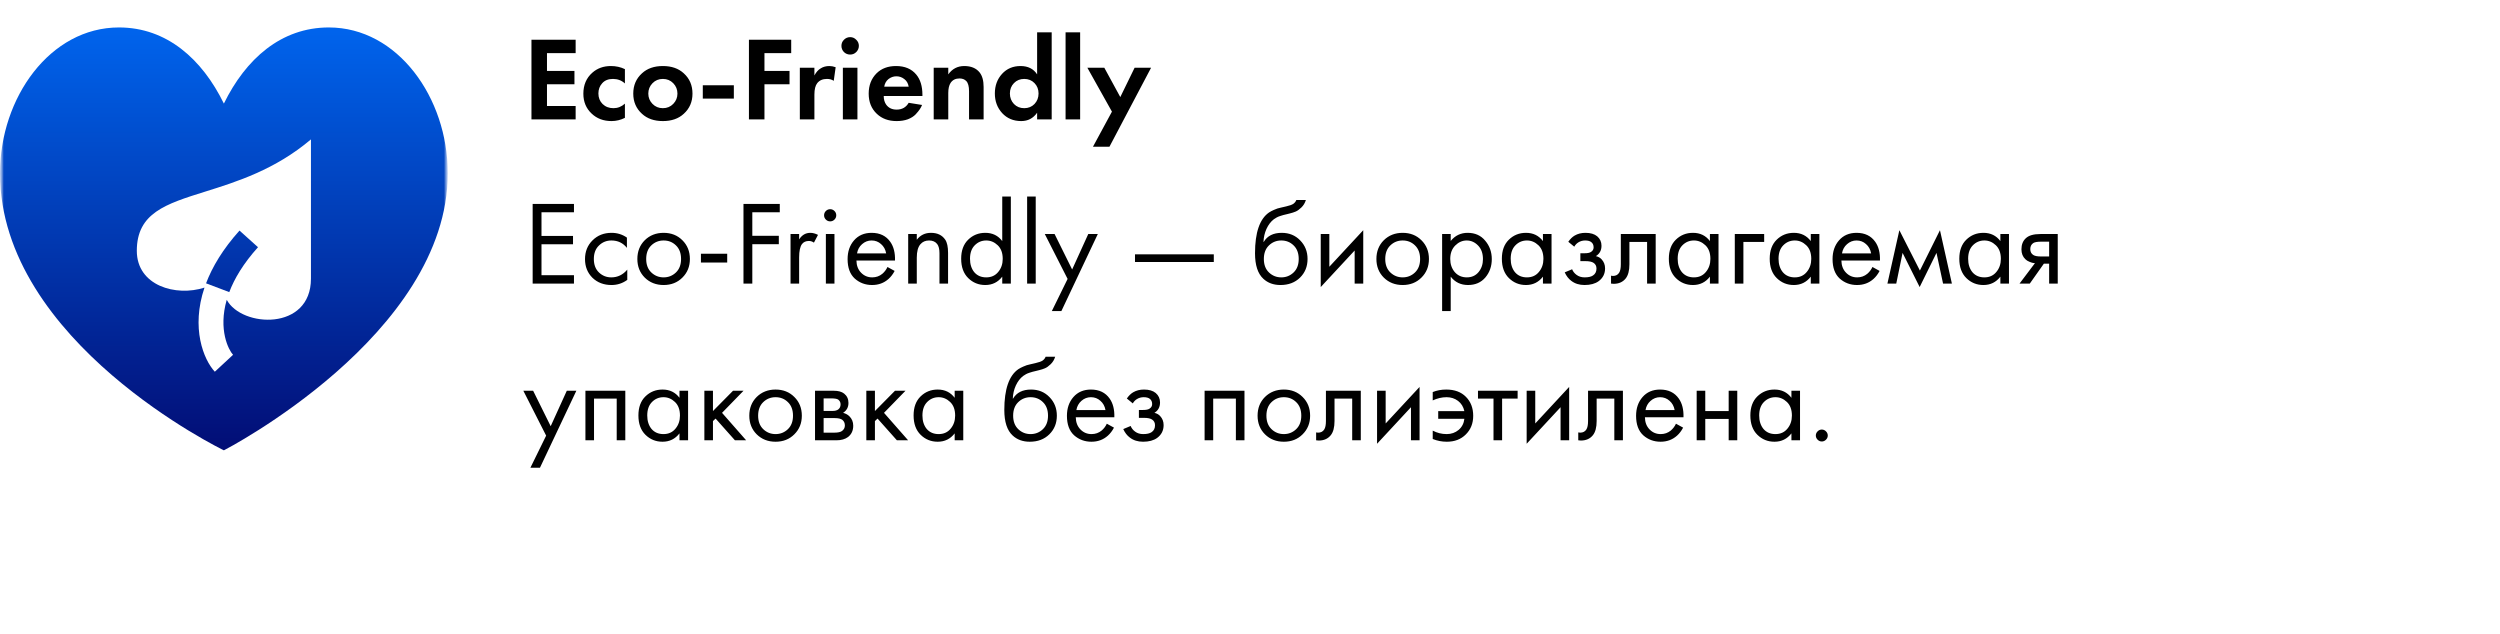
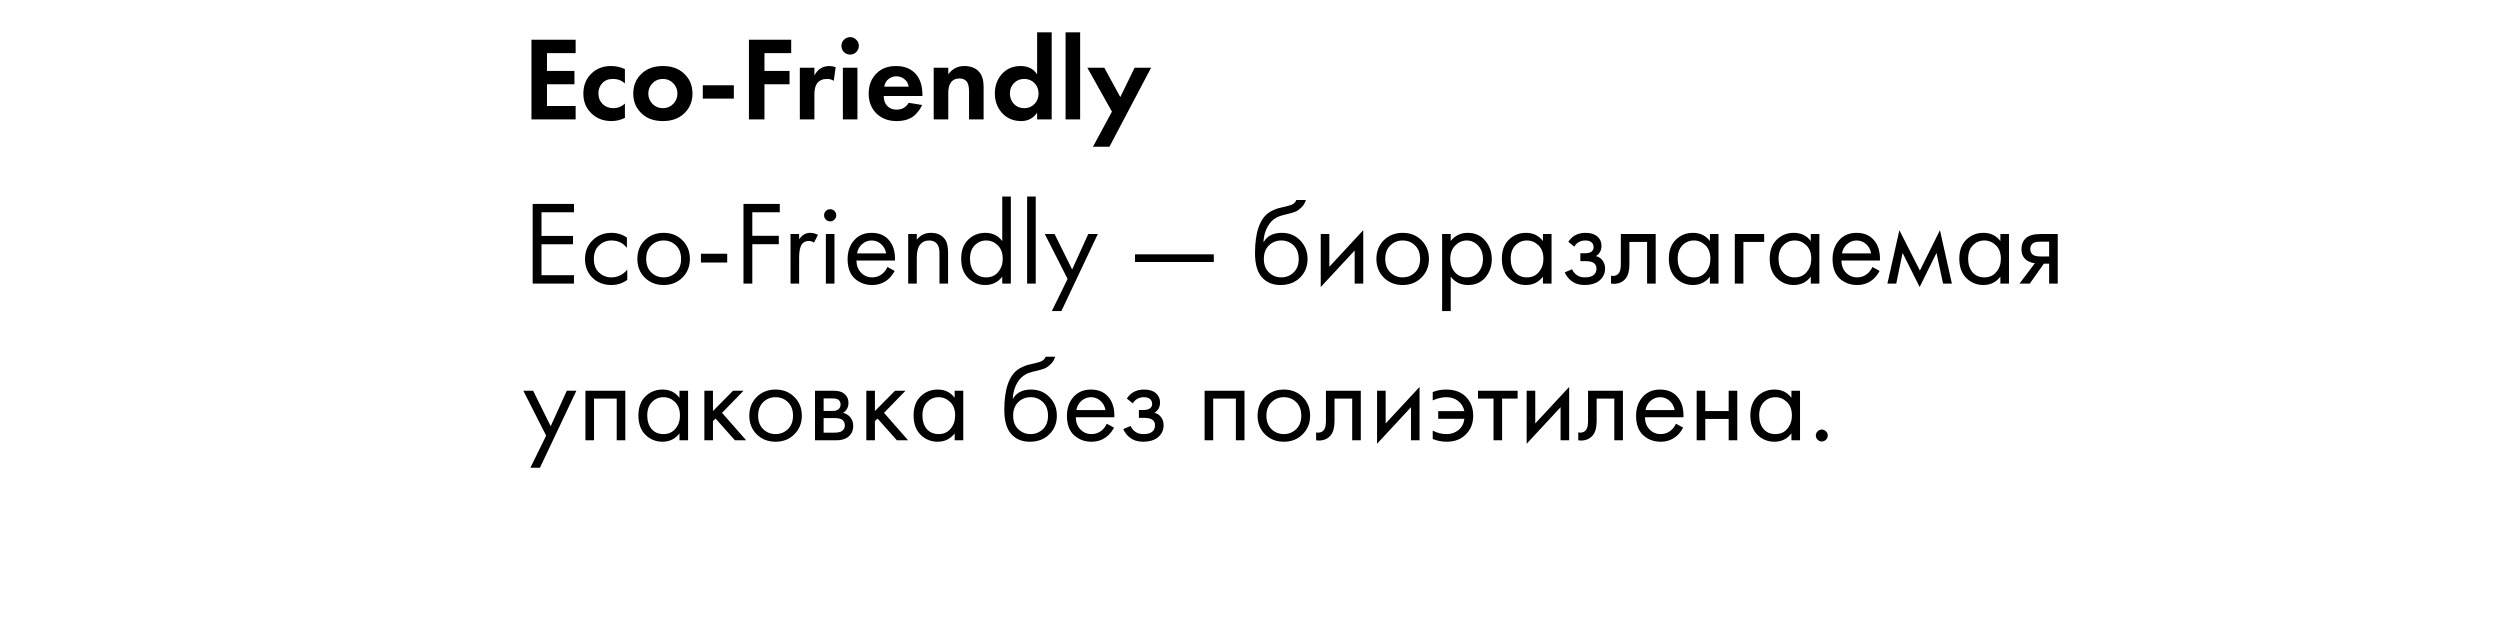
<svg xmlns="http://www.w3.org/2000/svg" width="335" height="85" viewBox="0 0 335 85" fill="none">
  <path d="M77.136 5.328V7.12H73.296V9.504H76.976V11.296H73.296V14.208H77.136V16H71.216V5.328H77.136ZM83.738 9.264V11.184C83.3 10.779 82.767 10.576 82.138 10.576C81.519 10.576 81.039 10.768 80.698 11.152C80.356 11.525 80.186 11.984 80.186 12.528C80.186 13.093 80.372 13.563 80.746 13.936C81.13 14.309 81.615 14.496 82.202 14.496C82.778 14.496 83.29 14.293 83.738 13.888V15.792C83.162 16.08 82.564 16.224 81.946 16.224C80.868 16.224 79.978 15.888 79.274 15.216C78.538 14.523 78.17 13.637 78.17 12.56C78.17 11.387 78.57 10.448 79.37 9.744C80.042 9.147 80.874 8.848 81.866 8.848C82.538 8.848 83.162 8.987 83.738 9.264ZM86.025 9.824C86.729 9.173 87.662 8.848 88.825 8.848C89.988 8.848 90.921 9.173 91.625 9.824C92.404 10.528 92.793 11.435 92.793 12.544C92.793 13.643 92.404 14.544 91.625 15.248C90.921 15.899 89.988 16.224 88.825 16.224C87.662 16.224 86.729 15.899 86.025 15.248C85.246 14.544 84.857 13.643 84.857 12.544C84.857 11.435 85.246 10.528 86.025 9.824ZM87.433 13.92C87.806 14.304 88.27 14.496 88.825 14.496C89.38 14.496 89.844 14.304 90.217 13.92C90.59 13.536 90.777 13.077 90.777 12.544C90.777 12 90.59 11.536 90.217 11.152C89.844 10.768 89.38 10.576 88.825 10.576C88.27 10.576 87.806 10.768 87.433 11.152C87.06 11.536 86.873 12 86.873 12.544C86.873 13.077 87.06 13.536 87.433 13.92ZM94.175 13.216V11.424H98.335V13.216H94.175ZM106.021 5.328V7.12H102.437V9.504H105.797V11.296H102.437V16H100.357V5.328H106.021ZM107.178 16V9.072H109.13V10.112C109.365 9.664 109.653 9.344 109.994 9.152C110.314 8.949 110.698 8.848 111.146 8.848C111.402 8.848 111.679 8.901 111.978 9.008L111.722 10.832C111.477 10.661 111.173 10.576 110.81 10.576C110.245 10.576 109.813 10.763 109.514 11.136C109.258 11.456 109.13 11.968 109.13 12.672V16H107.178ZM112.944 9.072H114.896V16H112.944V9.072ZM113.088 6.976C112.864 6.741 112.752 6.464 112.752 6.144C112.752 5.824 112.864 5.552 113.088 5.328C113.322 5.093 113.6 4.976 113.92 4.976C114.24 4.976 114.512 5.093 114.736 5.328C114.97 5.552 115.088 5.824 115.088 6.144C115.088 6.464 114.97 6.741 114.736 6.976C114.512 7.2 114.24 7.312 113.92 7.312C113.6 7.312 113.322 7.2 113.088 6.976ZM121.764 13.776L123.556 14.064C123.481 14.256 123.38 14.448 123.252 14.64C123.135 14.821 122.948 15.051 122.692 15.328C122.436 15.595 122.089 15.813 121.652 15.984C121.215 16.144 120.713 16.224 120.148 16.224C119.06 16.224 118.175 15.899 117.492 15.248C116.767 14.565 116.404 13.664 116.404 12.544C116.404 11.435 116.756 10.528 117.46 9.824C118.121 9.173 118.991 8.848 120.068 8.848C121.241 8.848 122.143 9.227 122.772 9.984C123.327 10.645 123.604 11.552 123.604 12.704V12.864H118.42C118.42 13.333 118.532 13.723 118.756 14.032C119.076 14.469 119.54 14.688 120.148 14.688C120.873 14.688 121.412 14.384 121.764 13.776ZM118.484 11.616H121.764C121.689 11.168 121.492 10.827 121.172 10.592C120.863 10.347 120.511 10.224 120.116 10.224C119.732 10.224 119.38 10.347 119.06 10.592C118.751 10.837 118.559 11.179 118.484 11.616ZM125.116 16V9.072H127.068V9.968C127.601 9.221 128.316 8.848 129.212 8.848C130.118 8.848 130.801 9.131 131.26 9.696C131.622 10.144 131.804 10.795 131.804 11.648V16H129.852V12.224C129.852 11.573 129.729 11.12 129.484 10.864C129.26 10.629 128.956 10.512 128.572 10.512C128.038 10.512 127.638 10.715 127.372 11.12C127.169 11.44 127.068 11.888 127.068 12.464V16H125.116ZM138.974 9.968V4.336H140.926V16H138.974V15.104C138.452 15.851 137.742 16.224 136.846 16.224C135.801 16.224 134.948 15.867 134.286 15.152C133.636 14.437 133.31 13.563 133.31 12.528C133.31 11.483 133.63 10.608 134.27 9.904C134.91 9.2 135.737 8.848 136.75 8.848C137.753 8.848 138.494 9.221 138.974 9.968ZM138.622 11.136C138.26 10.763 137.801 10.576 137.246 10.576C136.692 10.576 136.233 10.763 135.87 11.136C135.508 11.509 135.326 11.973 135.326 12.528C135.326 13.083 135.508 13.552 135.87 13.936C136.233 14.309 136.692 14.496 137.246 14.496C137.801 14.496 138.26 14.309 138.622 13.936C138.985 13.552 139.166 13.083 139.166 12.528C139.166 11.973 138.985 11.509 138.622 11.136ZM142.787 4.336H144.739V16H142.787V4.336ZM146.456 19.664L149 14.96L145.704 9.072H147.976L150.12 13.008L152.04 9.072H154.248L148.664 19.664H146.456Z" fill="black" />
  <path d="M76.912 27.328V28.448H72.56V31.616H76.784V32.736H72.56V36.88H76.912V38H71.376V27.328H76.912ZM84.007 31.84V33.216C83.484 32.555 82.791 32.224 81.927 32.224C81.276 32.224 80.721 32.448 80.263 32.896C79.804 33.333 79.575 33.936 79.575 34.704C79.575 35.472 79.804 36.075 80.263 36.512C80.721 36.949 81.271 37.168 81.911 37.168C82.764 37.168 83.479 36.821 84.055 36.128V37.504C83.425 37.963 82.721 38.192 81.943 38.192C80.908 38.192 80.055 37.867 79.383 37.216C78.721 36.555 78.391 35.723 78.391 34.72C78.391 33.707 78.727 32.869 79.399 32.208C80.071 31.536 80.919 31.2 81.943 31.2C82.711 31.2 83.399 31.413 84.007 31.84ZM91.438 37.2C90.777 37.861 89.94 38.192 88.926 38.192C87.913 38.192 87.07 37.861 86.398 37.2C85.737 36.539 85.406 35.707 85.406 34.704C85.406 33.691 85.737 32.853 86.398 32.192C87.07 31.531 87.913 31.2 88.926 31.2C89.94 31.2 90.777 31.531 91.438 32.192C92.11 32.853 92.446 33.691 92.446 34.704C92.446 35.707 92.11 36.539 91.438 37.2ZM90.574 32.88C90.126 32.443 89.577 32.224 88.926 32.224C88.276 32.224 87.721 32.448 87.262 32.896C86.814 33.333 86.59 33.936 86.59 34.704C86.59 35.472 86.82 36.075 87.278 36.512C87.737 36.949 88.286 37.168 88.926 37.168C89.566 37.168 90.116 36.949 90.574 36.512C91.033 36.075 91.262 35.472 91.262 34.704C91.262 33.925 91.033 33.317 90.574 32.88ZM93.925 35.184V34H97.445V35.184H93.925ZM104.49 27.328V28.448H100.81V31.6H104.362V32.72H100.81V38H99.626V27.328H104.49ZM105.932 38V31.36H107.084V32.08C107.457 31.493 107.958 31.2 108.588 31.2C108.908 31.2 109.249 31.291 109.612 31.472L109.068 32.512C108.854 32.363 108.63 32.288 108.396 32.288C107.99 32.288 107.681 32.427 107.468 32.704C107.212 33.045 107.084 33.643 107.084 34.496V38H105.932ZM110.666 31.36H111.818V38H110.666V31.36ZM110.666 29.424C110.506 29.264 110.426 29.072 110.426 28.848C110.426 28.624 110.506 28.432 110.666 28.272C110.826 28.112 111.018 28.032 111.242 28.032C111.466 28.032 111.658 28.112 111.818 28.272C111.978 28.432 112.058 28.624 112.058 28.848C112.058 29.072 111.978 29.264 111.818 29.424C111.658 29.584 111.466 29.664 111.242 29.664C111.018 29.664 110.826 29.584 110.666 29.424ZM118.922 35.776L119.882 36.304C119.658 36.731 119.386 37.088 119.066 37.376C118.458 37.92 117.722 38.192 116.858 38.192C115.962 38.192 115.189 37.904 114.538 37.328C113.898 36.741 113.578 35.872 113.578 34.72C113.578 33.707 113.866 32.869 114.442 32.208C115.029 31.536 115.813 31.2 116.794 31.2C117.904 31.2 118.741 31.605 119.306 32.416C119.754 33.056 119.962 33.888 119.93 34.912H114.762C114.773 35.584 114.981 36.128 115.386 36.544C115.792 36.96 116.288 37.168 116.874 37.168C117.397 37.168 117.85 37.008 118.234 36.688C118.533 36.432 118.762 36.128 118.922 35.776ZM114.842 33.952H118.746C118.65 33.429 118.421 33.013 118.058 32.704C117.706 32.384 117.285 32.224 116.794 32.224C116.314 32.224 115.888 32.389 115.514 32.72C115.152 33.04 114.928 33.451 114.842 33.952ZM121.697 38V31.36H122.849V32.128C123.319 31.509 123.953 31.2 124.753 31.2C125.607 31.2 126.241 31.504 126.657 32.112C126.913 32.485 127.041 33.077 127.041 33.888V38H125.889V33.92C125.889 33.376 125.788 32.971 125.585 32.704C125.34 32.384 124.977 32.224 124.497 32.224C124.007 32.224 123.617 32.395 123.329 32.736C123.009 33.109 122.849 33.707 122.849 34.528V38H121.697ZM134.301 32.304V26.336H135.453V38H134.301V37.072C133.725 37.819 132.968 38.192 132.029 38.192C131.133 38.192 130.37 37.883 129.741 37.264C129.112 36.645 128.797 35.781 128.797 34.672C128.797 33.584 129.106 32.736 129.725 32.128C130.354 31.509 131.122 31.2 132.029 31.2C132.989 31.2 133.746 31.568 134.301 32.304ZM132.157 32.224C131.549 32.224 131.032 32.443 130.605 32.88C130.189 33.307 129.981 33.904 129.981 34.672C129.981 35.408 130.173 36.011 130.557 36.48C130.952 36.939 131.485 37.168 132.157 37.168C132.829 37.168 133.362 36.928 133.757 36.448C134.162 35.968 134.365 35.381 134.365 34.688C134.365 33.899 134.141 33.291 133.693 32.864C133.245 32.437 132.733 32.224 132.157 32.224ZM137.635 26.336H138.787V38H137.635V26.336ZM140.947 41.68L143.059 37.376L140.003 31.36H141.315L143.667 36.112L145.827 31.36H147.107L142.227 41.68H140.947ZM152.089 35.104V34.08H162.649V35.104H152.089ZM173.708 26.8H174.988C174.871 27.195 174.668 27.531 174.38 27.808C174.103 28.075 173.847 28.256 173.612 28.352C173.388 28.448 173.121 28.533 172.812 28.608C172.759 28.619 172.631 28.651 172.428 28.704C172.225 28.747 172.071 28.784 171.964 28.816C171.857 28.848 171.719 28.891 171.548 28.944C171.377 28.997 171.223 29.061 171.084 29.136C170.945 29.211 170.817 29.291 170.7 29.376C170.295 29.685 169.964 30.117 169.708 30.672C169.463 31.216 169.329 31.797 169.308 32.416H169.34C169.82 31.605 170.625 31.2 171.756 31.2C172.748 31.2 173.569 31.536 174.22 32.208C174.881 32.88 175.212 33.712 175.212 34.704C175.212 35.707 174.876 36.539 174.204 37.2C173.532 37.861 172.657 38.192 171.58 38.192C170.652 38.192 169.889 37.915 169.292 37.36C168.545 36.677 168.172 35.536 168.172 33.936C168.172 31.152 168.801 29.328 170.06 28.464C170.156 28.4 170.257 28.341 170.364 28.288C170.471 28.224 170.583 28.171 170.7 28.128C170.828 28.075 170.935 28.032 171.02 28C171.105 27.957 171.223 27.92 171.372 27.888C171.532 27.845 171.639 27.819 171.692 27.808C171.756 27.787 171.873 27.76 172.044 27.728C172.225 27.685 172.337 27.659 172.38 27.648C172.807 27.552 173.116 27.44 173.308 27.312C173.5 27.173 173.633 27.003 173.708 26.8ZM173.34 32.88C172.892 32.443 172.343 32.224 171.692 32.224C171.041 32.224 170.487 32.448 170.028 32.896C169.58 33.333 169.356 33.936 169.356 34.704C169.356 35.472 169.585 36.075 170.044 36.512C170.503 36.949 171.052 37.168 171.692 37.168C172.332 37.168 172.881 36.949 173.34 36.512C173.799 36.075 174.028 35.472 174.028 34.704C174.028 33.925 173.799 33.317 173.34 32.88ZM176.979 31.36H178.131V35.744L182.675 30.848V38H181.523V33.568L176.979 38.464V31.36ZM190.47 37.2C189.808 37.861 188.971 38.192 187.958 38.192C186.944 38.192 186.102 37.861 185.43 37.2C184.768 36.539 184.438 35.707 184.438 34.704C184.438 33.691 184.768 32.853 185.43 32.192C186.102 31.531 186.944 31.2 187.958 31.2C188.971 31.2 189.808 31.531 190.47 32.192C191.142 32.853 191.478 33.691 191.478 34.704C191.478 35.707 191.142 36.539 190.47 37.2ZM189.606 32.88C189.158 32.443 188.608 32.224 187.958 32.224C187.307 32.224 186.752 32.448 186.294 32.896C185.846 33.333 185.622 33.936 185.622 34.704C185.622 35.472 185.851 36.075 186.31 36.512C186.768 36.949 187.318 37.168 187.958 37.168C188.598 37.168 189.147 36.949 189.606 36.512C190.064 36.075 190.294 35.472 190.294 34.704C190.294 33.925 190.064 33.317 189.606 32.88ZM194.396 37.072V41.68H193.244V31.36H194.396V32.288C194.983 31.563 195.74 31.2 196.668 31.2C197.66 31.2 198.444 31.552 199.02 32.256C199.607 32.949 199.9 33.771 199.9 34.72C199.9 35.68 199.612 36.501 199.036 37.184C198.46 37.856 197.687 38.192 196.716 38.192C195.746 38.192 194.972 37.819 194.396 37.072ZM196.556 37.168C197.207 37.168 197.73 36.933 198.124 36.464C198.519 35.984 198.716 35.403 198.716 34.72C198.716 33.952 198.498 33.344 198.06 32.896C197.623 32.448 197.116 32.224 196.54 32.224C195.964 32.224 195.452 32.448 195.004 32.896C194.556 33.344 194.332 33.947 194.332 34.704C194.332 35.397 194.535 35.984 194.94 36.464C195.356 36.933 195.895 37.168 196.556 37.168ZM206.754 32.304V31.36H207.906V38H206.754V37.072C206.178 37.819 205.421 38.192 204.482 38.192C203.586 38.192 202.823 37.883 202.194 37.264C201.565 36.645 201.25 35.781 201.25 34.672C201.25 33.584 201.559 32.736 202.178 32.128C202.807 31.509 203.575 31.2 204.482 31.2C205.442 31.2 206.199 31.568 206.754 32.304ZM204.61 32.224C204.002 32.224 203.485 32.443 203.058 32.88C202.642 33.307 202.434 33.904 202.434 34.672C202.434 35.408 202.626 36.011 203.01 36.48C203.405 36.939 203.938 37.168 204.61 37.168C205.282 37.168 205.815 36.928 206.21 36.448C206.615 35.968 206.818 35.381 206.818 34.688C206.818 33.899 206.594 33.291 206.146 32.864C205.698 32.437 205.186 32.224 204.61 32.224ZM210.952 33.056L210.152 32.4C210.408 32.027 210.691 31.749 211 31.568C211.416 31.323 211.901 31.2 212.456 31.2C213.128 31.2 213.651 31.355 214.024 31.664C214.408 31.995 214.6 32.416 214.6 32.928C214.6 33.547 214.349 34.011 213.848 34.32C214.168 34.395 214.424 34.539 214.616 34.752C214.925 35.083 215.08 35.488 215.08 35.968C215.08 36.683 214.792 37.253 214.216 37.68C213.747 38.021 213.117 38.192 212.328 38.192C211.624 38.192 211.032 38.005 210.552 37.632C210.189 37.365 209.896 36.987 209.672 36.496L210.664 36.08C210.781 36.379 210.979 36.629 211.256 36.832C211.555 37.056 211.917 37.168 212.344 37.168C212.845 37.168 213.219 37.083 213.464 36.912C213.773 36.709 213.928 36.4 213.928 35.984C213.928 35.643 213.795 35.387 213.528 35.216C213.304 35.067 212.941 34.992 212.44 34.992H211.768V33.936H212.328C212.733 33.936 213.021 33.877 213.192 33.76C213.427 33.611 213.544 33.408 213.544 33.152C213.544 32.853 213.448 32.624 213.256 32.464C213.075 32.304 212.792 32.224 212.408 32.224C212.077 32.224 211.773 32.309 211.496 32.48C211.261 32.629 211.08 32.821 210.952 33.056ZM221.862 31.36V38H220.71V32.416H218.342V35.408C218.342 36.272 218.171 36.912 217.83 37.328C217.446 37.797 216.913 38.032 216.23 38.032C216.145 38.032 216.027 38.021 215.878 38V36.944C215.985 36.965 216.07 36.976 216.134 36.976C216.507 36.976 216.785 36.832 216.966 36.544C217.115 36.309 217.19 35.931 217.19 35.408V31.36H221.862ZM229.129 32.304V31.36H230.281V38H229.129V37.072C228.553 37.819 227.796 38.192 226.857 38.192C225.961 38.192 225.198 37.883 224.569 37.264C223.94 36.645 223.625 35.781 223.625 34.672C223.625 33.584 223.934 32.736 224.553 32.128C225.182 31.509 225.95 31.2 226.857 31.2C227.817 31.2 228.574 31.568 229.129 32.304ZM226.985 32.224C226.377 32.224 225.86 32.443 225.433 32.88C225.017 33.307 224.809 33.904 224.809 34.672C224.809 35.408 225.001 36.011 225.385 36.48C225.78 36.939 226.313 37.168 226.985 37.168C227.657 37.168 228.19 36.928 228.585 36.448C228.99 35.968 229.193 35.381 229.193 34.688C229.193 33.899 228.969 33.291 228.521 32.864C228.073 32.437 227.561 32.224 226.985 32.224ZM232.463 38V31.36H236.399V32.416H233.615V38H232.463ZM242.645 32.304V31.36H243.797V38H242.645V37.072C242.069 37.819 241.311 38.192 240.373 38.192C239.477 38.192 238.714 37.883 238.085 37.264C237.455 36.645 237.141 35.781 237.141 34.672C237.141 33.584 237.45 32.736 238.069 32.128C238.698 31.509 239.466 31.2 240.373 31.2C241.333 31.2 242.09 31.568 242.645 32.304ZM240.501 32.224C239.893 32.224 239.375 32.443 238.949 32.88C238.533 33.307 238.325 33.904 238.325 34.672C238.325 35.408 238.517 36.011 238.901 36.48C239.295 36.939 239.829 37.168 240.501 37.168C241.173 37.168 241.706 36.928 242.101 36.448C242.506 35.968 242.709 35.381 242.709 34.688C242.709 33.899 242.485 33.291 242.037 32.864C241.589 32.437 241.077 32.224 240.501 32.224ZM250.907 35.776L251.867 36.304C251.643 36.731 251.371 37.088 251.051 37.376C250.443 37.92 249.707 38.192 248.843 38.192C247.947 38.192 247.173 37.904 246.523 37.328C245.883 36.741 245.563 35.872 245.563 34.72C245.563 33.707 245.851 32.869 246.427 32.208C247.013 31.536 247.797 31.2 248.779 31.2C249.888 31.2 250.725 31.605 251.291 32.416C251.739 33.056 251.947 33.888 251.915 34.912H246.747C246.757 35.584 246.965 36.128 247.371 36.544C247.776 36.96 248.272 37.168 248.859 37.168C249.381 37.168 249.835 37.008 250.219 36.688C250.517 36.432 250.747 36.128 250.907 35.776ZM246.827 33.952H250.731C250.635 33.429 250.405 33.013 250.043 32.704C249.691 32.384 249.269 32.224 248.779 32.224C248.299 32.224 247.872 32.389 247.499 32.72C247.136 33.04 246.912 33.451 246.827 33.952ZM252.914 38L254.514 30.848L257.266 36.256L259.954 30.848L261.554 38H260.37L259.49 33.888L257.234 38.464L254.946 33.888L254.098 38H252.914ZM268.051 32.304V31.36H269.203V38H268.051V37.072C267.475 37.819 266.718 38.192 265.779 38.192C264.883 38.192 264.12 37.883 263.491 37.264C262.862 36.645 262.547 35.781 262.547 34.672C262.547 33.584 262.856 32.736 263.475 32.128C264.104 31.509 264.872 31.2 265.779 31.2C266.739 31.2 267.496 31.568 268.051 32.304ZM265.907 32.224C265.299 32.224 264.782 32.443 264.355 32.88C263.939 33.307 263.731 33.904 263.731 34.672C263.731 35.408 263.923 36.011 264.307 36.48C264.702 36.939 265.235 37.168 265.907 37.168C266.579 37.168 267.112 36.928 267.507 36.448C267.912 35.968 268.115 35.381 268.115 34.688C268.115 33.899 267.891 33.291 267.443 32.864C266.995 32.437 266.483 32.224 265.907 32.224ZM270.617 38L272.681 35.264C272.617 35.264 272.526 35.253 272.409 35.232C272.302 35.211 272.142 35.157 271.929 35.072C271.716 34.987 271.54 34.875 271.401 34.736C271.049 34.405 270.873 33.963 270.873 33.408C270.873 32.779 271.07 32.283 271.465 31.92C271.86 31.547 272.51 31.36 273.417 31.36H275.737V38H274.585V35.328H273.881L271.993 38H270.617ZM274.585 34.368V32.384H273.513C273.012 32.384 272.665 32.443 272.473 32.56C272.196 32.741 272.057 33.013 272.057 33.376C272.057 33.739 272.196 34.005 272.473 34.176C272.676 34.304 273.017 34.368 273.497 34.368H274.585ZM71.072 62.68L73.184 58.376L70.128 52.36H71.44L73.792 57.112L75.952 52.36H77.232L72.352 62.68H71.072ZM78.447 52.36H83.791V59H82.639V53.416H79.599V59H78.447V52.36ZM91.051 53.304V52.36H92.203V59H91.051V58.072C90.475 58.819 89.718 59.192 88.779 59.192C87.883 59.192 87.12 58.883 86.491 58.264C85.862 57.645 85.547 56.781 85.547 55.672C85.547 54.584 85.856 53.736 86.475 53.128C87.104 52.509 87.872 52.2 88.779 52.2C89.739 52.2 90.496 52.568 91.051 53.304ZM88.907 53.224C88.299 53.224 87.782 53.443 87.355 53.88C86.939 54.307 86.731 54.904 86.731 55.672C86.731 56.408 86.923 57.011 87.307 57.48C87.702 57.939 88.235 58.168 88.907 58.168C89.579 58.168 90.112 57.928 90.507 57.448C90.912 56.968 91.115 56.381 91.115 55.688C91.115 54.899 90.891 54.291 90.443 53.864C89.995 53.437 89.483 53.224 88.907 53.224ZM94.385 52.36H95.537V55.08L98.225 52.36H99.633L96.753 55.32L99.985 59H98.481L95.889 56.088L95.537 56.424V59H94.385V52.36ZM106.438 58.2C105.777 58.861 104.94 59.192 103.926 59.192C102.913 59.192 102.07 58.861 101.398 58.2C100.737 57.539 100.406 56.707 100.406 55.704C100.406 54.691 100.737 53.853 101.398 53.192C102.07 52.531 102.913 52.2 103.926 52.2C104.94 52.2 105.777 52.531 106.438 53.192C107.11 53.853 107.446 54.691 107.446 55.704C107.446 56.707 107.11 57.539 106.438 58.2ZM105.574 53.88C105.126 53.443 104.577 53.224 103.926 53.224C103.276 53.224 102.721 53.448 102.262 53.896C101.814 54.333 101.59 54.936 101.59 55.704C101.59 56.472 101.82 57.075 102.278 57.512C102.737 57.949 103.286 58.168 103.926 58.168C104.566 58.168 105.116 57.949 105.574 57.512C106.033 57.075 106.262 56.472 106.262 55.704C106.262 54.925 106.033 54.317 105.574 53.88ZM109.213 52.36H111.725C112.333 52.36 112.797 52.488 113.117 52.744C113.501 53.053 113.693 53.469 113.693 53.992C113.693 54.568 113.453 55.011 112.973 55.32C113.304 55.405 113.581 55.555 113.805 55.768C114.157 56.109 114.333 56.536 114.333 57.048C114.333 57.688 114.104 58.189 113.645 58.552C113.25 58.851 112.728 59 112.077 59H109.213V52.36ZM110.365 55.064H111.581C111.89 55.064 112.136 55 112.317 54.872C112.53 54.712 112.637 54.483 112.637 54.184C112.637 53.917 112.53 53.704 112.317 53.544C112.157 53.437 111.848 53.384 111.389 53.384H110.365V55.064ZM110.365 57.976H111.789C112.28 57.976 112.626 57.901 112.829 57.752C113.085 57.56 113.213 57.315 113.213 57.016C113.213 56.696 113.101 56.445 112.877 56.264C112.674 56.104 112.328 56.024 111.837 56.024H110.365V57.976ZM116.088 52.36H117.24V55.08L119.928 52.36H121.336L118.456 55.32L121.688 59H120.184L117.592 56.088L117.24 56.424V59H116.088V52.36ZM127.926 53.304V52.36H129.078V59H127.926V58.072C127.35 58.819 126.593 59.192 125.654 59.192C124.758 59.192 123.995 58.883 123.366 58.264C122.737 57.645 122.422 56.781 122.422 55.672C122.422 54.584 122.731 53.736 123.35 53.128C123.979 52.509 124.747 52.2 125.654 52.2C126.614 52.2 127.371 52.568 127.926 53.304ZM125.782 53.224C125.174 53.224 124.657 53.443 124.23 53.88C123.814 54.307 123.606 54.904 123.606 55.672C123.606 56.408 123.798 57.011 124.182 57.48C124.577 57.939 125.11 58.168 125.782 58.168C126.454 58.168 126.987 57.928 127.382 57.448C127.787 56.968 127.99 56.381 127.99 55.688C127.99 54.899 127.766 54.291 127.318 53.864C126.87 53.437 126.358 53.224 125.782 53.224ZM140.114 47.8H141.394C141.277 48.195 141.074 48.531 140.786 48.808C140.509 49.075 140.253 49.256 140.018 49.352C139.794 49.448 139.528 49.533 139.218 49.608C139.165 49.619 139.037 49.651 138.834 49.704C138.632 49.747 138.477 49.784 138.37 49.816C138.264 49.848 138.125 49.891 137.954 49.944C137.784 49.997 137.629 50.061 137.49 50.136C137.352 50.211 137.224 50.291 137.106 50.376C136.701 50.685 136.37 51.117 136.114 51.672C135.869 52.216 135.736 52.797 135.714 53.416H135.746C136.226 52.605 137.032 52.2 138.162 52.2C139.154 52.2 139.976 52.536 140.626 53.208C141.288 53.88 141.618 54.712 141.618 55.704C141.618 56.707 141.282 57.539 140.61 58.2C139.938 58.861 139.064 59.192 137.986 59.192C137.058 59.192 136.296 58.915 135.698 58.36C134.952 57.677 134.578 56.536 134.578 54.936C134.578 52.152 135.208 50.328 136.466 49.464C136.562 49.4 136.664 49.341 136.77 49.288C136.877 49.224 136.989 49.171 137.106 49.128C137.234 49.075 137.341 49.032 137.426 49C137.512 48.957 137.629 48.92 137.778 48.888C137.938 48.845 138.045 48.819 138.098 48.808C138.162 48.787 138.28 48.76 138.45 48.728C138.632 48.685 138.744 48.659 138.786 48.648C139.213 48.552 139.522 48.44 139.714 48.312C139.906 48.173 140.04 48.003 140.114 47.8ZM139.746 53.88C139.298 53.443 138.749 53.224 138.098 53.224C137.448 53.224 136.893 53.448 136.434 53.896C135.986 54.333 135.762 54.936 135.762 55.704C135.762 56.472 135.992 57.075 136.45 57.512C136.909 57.949 137.458 58.168 138.098 58.168C138.738 58.168 139.288 57.949 139.746 57.512C140.205 57.075 140.434 56.472 140.434 55.704C140.434 54.925 140.205 54.317 139.746 53.88ZM148.313 56.776L149.273 57.304C149.049 57.731 148.777 58.088 148.457 58.376C147.849 58.92 147.113 59.192 146.249 59.192C145.353 59.192 144.58 58.904 143.929 58.328C143.289 57.741 142.969 56.872 142.969 55.72C142.969 54.707 143.257 53.869 143.833 53.208C144.42 52.536 145.204 52.2 146.185 52.2C147.294 52.2 148.132 52.605 148.697 53.416C149.145 54.056 149.353 54.888 149.321 55.912H144.153C144.164 56.584 144.372 57.128 144.777 57.544C145.182 57.96 145.678 58.168 146.265 58.168C146.788 58.168 147.241 58.008 147.625 57.688C147.924 57.432 148.153 57.128 148.313 56.776ZM144.233 54.952H148.137C148.041 54.429 147.812 54.013 147.449 53.704C147.097 53.384 146.676 53.224 146.185 53.224C145.705 53.224 145.278 53.389 144.905 53.72C144.542 54.04 144.318 54.451 144.233 54.952ZM151.796 54.056L150.996 53.4C151.252 53.027 151.534 52.749 151.844 52.568C152.26 52.323 152.745 52.2 153.3 52.2C153.972 52.2 154.494 52.355 154.868 52.664C155.252 52.995 155.444 53.416 155.444 53.928C155.444 54.547 155.193 55.011 154.692 55.32C155.012 55.395 155.268 55.539 155.46 55.752C155.769 56.083 155.924 56.488 155.924 56.968C155.924 57.683 155.636 58.253 155.06 58.68C154.59 59.021 153.961 59.192 153.172 59.192C152.468 59.192 151.876 59.005 151.396 58.632C151.033 58.365 150.74 57.987 150.516 57.496L151.508 57.08C151.625 57.379 151.822 57.629 152.1 57.832C152.398 58.056 152.761 58.168 153.188 58.168C153.689 58.168 154.062 58.083 154.308 57.912C154.617 57.709 154.772 57.4 154.772 56.984C154.772 56.643 154.638 56.387 154.372 56.216C154.148 56.067 153.785 55.992 153.284 55.992H152.612V54.936H153.172C153.577 54.936 153.865 54.877 154.036 54.76C154.27 54.611 154.388 54.408 154.388 54.152C154.388 53.853 154.292 53.624 154.1 53.464C153.918 53.304 153.636 53.224 153.252 53.224C152.921 53.224 152.617 53.309 152.34 53.48C152.105 53.629 151.924 53.821 151.796 54.056ZM161.416 52.36H166.76V59H165.608V53.416H162.568V59H161.416V52.36ZM174.548 58.2C173.886 58.861 173.049 59.192 172.036 59.192C171.022 59.192 170.18 58.861 169.508 58.2C168.846 57.539 168.516 56.707 168.516 55.704C168.516 54.691 168.846 53.853 169.508 53.192C170.18 52.531 171.022 52.2 172.036 52.2C173.049 52.2 173.886 52.531 174.548 53.192C175.22 53.853 175.556 54.691 175.556 55.704C175.556 56.707 175.22 57.539 174.548 58.2ZM173.684 53.88C173.236 53.443 172.686 53.224 172.036 53.224C171.385 53.224 170.83 53.448 170.372 53.896C169.924 54.333 169.7 54.936 169.7 55.704C169.7 56.472 169.929 57.075 170.388 57.512C170.846 57.949 171.396 58.168 172.036 58.168C172.676 58.168 173.225 57.949 173.684 57.512C174.142 57.075 174.372 56.472 174.372 55.704C174.372 54.925 174.142 54.317 173.684 53.88ZM182.346 52.36V59H181.194V53.416H178.826V56.408C178.826 57.272 178.656 57.912 178.314 58.328C177.93 58.797 177.397 59.032 176.714 59.032C176.629 59.032 176.512 59.021 176.362 59V57.944C176.469 57.965 176.554 57.976 176.618 57.976C176.992 57.976 177.269 57.832 177.45 57.544C177.6 57.309 177.674 56.931 177.674 56.408V52.36H182.346ZM184.526 52.36H185.678V56.744L190.222 51.848V59H189.07V54.568L184.526 59.464V52.36ZM191.985 53.656V52.536C192.539 52.312 193.142 52.2 193.793 52.2C194.913 52.2 195.793 52.525 196.433 53.176C197.083 53.827 197.409 54.675 197.409 55.72C197.409 56.733 197.078 57.565 196.417 58.216C195.766 58.867 194.918 59.192 193.873 59.192C193.211 59.192 192.582 59.069 191.985 58.824V57.704C192.571 58.013 193.195 58.168 193.857 58.168C194.475 58.168 195.009 57.981 195.457 57.608C195.905 57.224 196.161 56.728 196.225 56.12H192.721V55.096H196.225C196.097 54.509 195.814 54.051 195.377 53.72C194.939 53.389 194.427 53.224 193.841 53.224C193.222 53.224 192.603 53.368 191.985 53.656ZM203.362 53.416H201.282V59H200.13V53.416H198.05V52.36H203.362V53.416ZM204.572 52.36H205.724V56.744L210.268 51.848V59H209.116V54.568L204.572 59.464V52.36ZM217.471 52.36V59H216.319V53.416H213.951V56.408C213.951 57.272 213.781 57.912 213.439 58.328C213.055 58.797 212.522 59.032 211.839 59.032C211.754 59.032 211.637 59.021 211.487 59V57.944C211.594 57.965 211.679 57.976 211.743 57.976C212.117 57.976 212.394 57.832 212.575 57.544C212.725 57.309 212.799 56.931 212.799 56.408V52.36H217.471ZM224.579 56.776L225.539 57.304C225.315 57.731 225.043 58.088 224.723 58.376C224.115 58.92 223.379 59.192 222.515 59.192C221.619 59.192 220.845 58.904 220.195 58.328C219.555 57.741 219.235 56.872 219.235 55.72C219.235 54.707 219.523 53.869 220.099 53.208C220.685 52.536 221.469 52.2 222.451 52.2C223.56 52.2 224.397 52.605 224.963 53.416C225.411 54.056 225.619 54.888 225.587 55.912H220.419C220.429 56.584 220.637 57.128 221.043 57.544C221.448 57.96 221.944 58.168 222.531 58.168C223.053 58.168 223.507 58.008 223.891 57.688C224.189 57.432 224.419 57.128 224.579 56.776ZM220.499 54.952H224.403C224.307 54.429 224.077 54.013 223.715 53.704C223.363 53.384 222.941 53.224 222.451 53.224C221.971 53.224 221.544 53.389 221.171 53.72C220.808 54.04 220.584 54.451 220.499 54.952ZM227.354 59V52.36H228.506V55.08H231.642V52.36H232.794V59H231.642V56.136H228.506V59H227.354ZM240.051 53.304V52.36H241.203V59H240.051V58.072C239.475 58.819 238.718 59.192 237.779 59.192C236.883 59.192 236.12 58.883 235.491 58.264C234.862 57.645 234.547 56.781 234.547 55.672C234.547 54.584 234.856 53.736 235.475 53.128C236.104 52.509 236.872 52.2 237.779 52.2C238.739 52.2 239.496 52.568 240.051 53.304ZM237.907 53.224C237.299 53.224 236.782 53.443 236.355 53.88C235.939 54.307 235.731 54.904 235.731 55.672C235.731 56.408 235.923 57.011 236.307 57.48C236.702 57.939 237.235 58.168 237.907 58.168C238.579 58.168 239.112 57.928 239.507 57.448C239.912 56.968 240.115 56.381 240.115 55.688C240.115 54.899 239.891 54.291 239.443 53.864C238.995 53.437 238.483 53.224 237.907 53.224ZM243.561 58.92C243.401 58.76 243.321 58.573 243.321 58.36C243.321 58.147 243.401 57.96 243.561 57.8C243.721 57.64 243.908 57.56 244.121 57.56C244.334 57.56 244.521 57.64 244.681 57.8C244.841 57.96 244.921 58.147 244.921 58.36C244.921 58.573 244.841 58.76 244.681 58.92C244.521 59.08 244.334 59.16 244.121 59.16C243.908 59.16 243.721 59.08 243.561 58.92Z" fill="black" />
  <mask id="mask0_109_36" style="mask-type:luminance" maskUnits="userSpaceOnUse" x="0" y="2" width="60" height="60">
-     <path d="M60 2H0V62H60V2Z" fill="white" />
-   </mask>
+     </mask>
  <g mask="url(#mask0_109_36)">
    <mask id="mask1_109_36" style="mask-type:luminance" maskUnits="userSpaceOnUse" x="0" y="2" width="60" height="60">
      <path d="M60 2H0V62H60V2Z" fill="white" />
    </mask>
    <g mask="url(#mask1_109_36)">
-       <path d="M30.722 39.143L27.611 37.965C28.444 35.765 29.861 33.378 32.094 30.896L34.572 33.127C32.601 35.318 31.404 37.343 30.722 39.143Z" fill="url(#paint0_linear_109_36)" />
      <path fill-rule="evenodd" clip-rule="evenodd" d="M15.938 3.678C6.725 3.678 0 13.078 0 23.218C0 45.851 30 60.344 30 60.344C30 60.344 60 44.918 60 23.218C60 13.081 53.275 3.678 44.062 3.678C37.67 3.678 32.928 7.896 30 13.879C27.072 7.896 22.33 3.678 15.937 3.678H15.938ZM18.333 33.609C18.333 38.288 23.57 39.781 27.402 38.538C25.572 43.956 27.272 48.178 28.785 49.811L31.23 47.544C30.623 46.891 29.23 44.188 30.382 40.174C32.393 43.903 41.667 44.373 41.667 37.341V18.678C36.863 22.743 31.732 24.349 27.508 25.673C22.205 27.333 18.333 28.544 18.333 33.609Z" fill="url(#paint1_linear_109_36)" />
    </g>
  </g>
  <defs>
    <linearGradient id="paint0_linear_109_36" x1="30" y1="3.678" x2="30" y2="60.345" gradientUnits="userSpaceOnUse">
      <stop stop-color="#0064ED" />
      <stop offset="1" stop-color="#020D75" />
    </linearGradient>
    <linearGradient id="paint1_linear_109_36" x1="30" y1="3.678" x2="30" y2="60.344" gradientUnits="userSpaceOnUse">
      <stop stop-color="#0064ED" />
      <stop offset="1" stop-color="#020D75" />
    </linearGradient>
  </defs>
</svg>